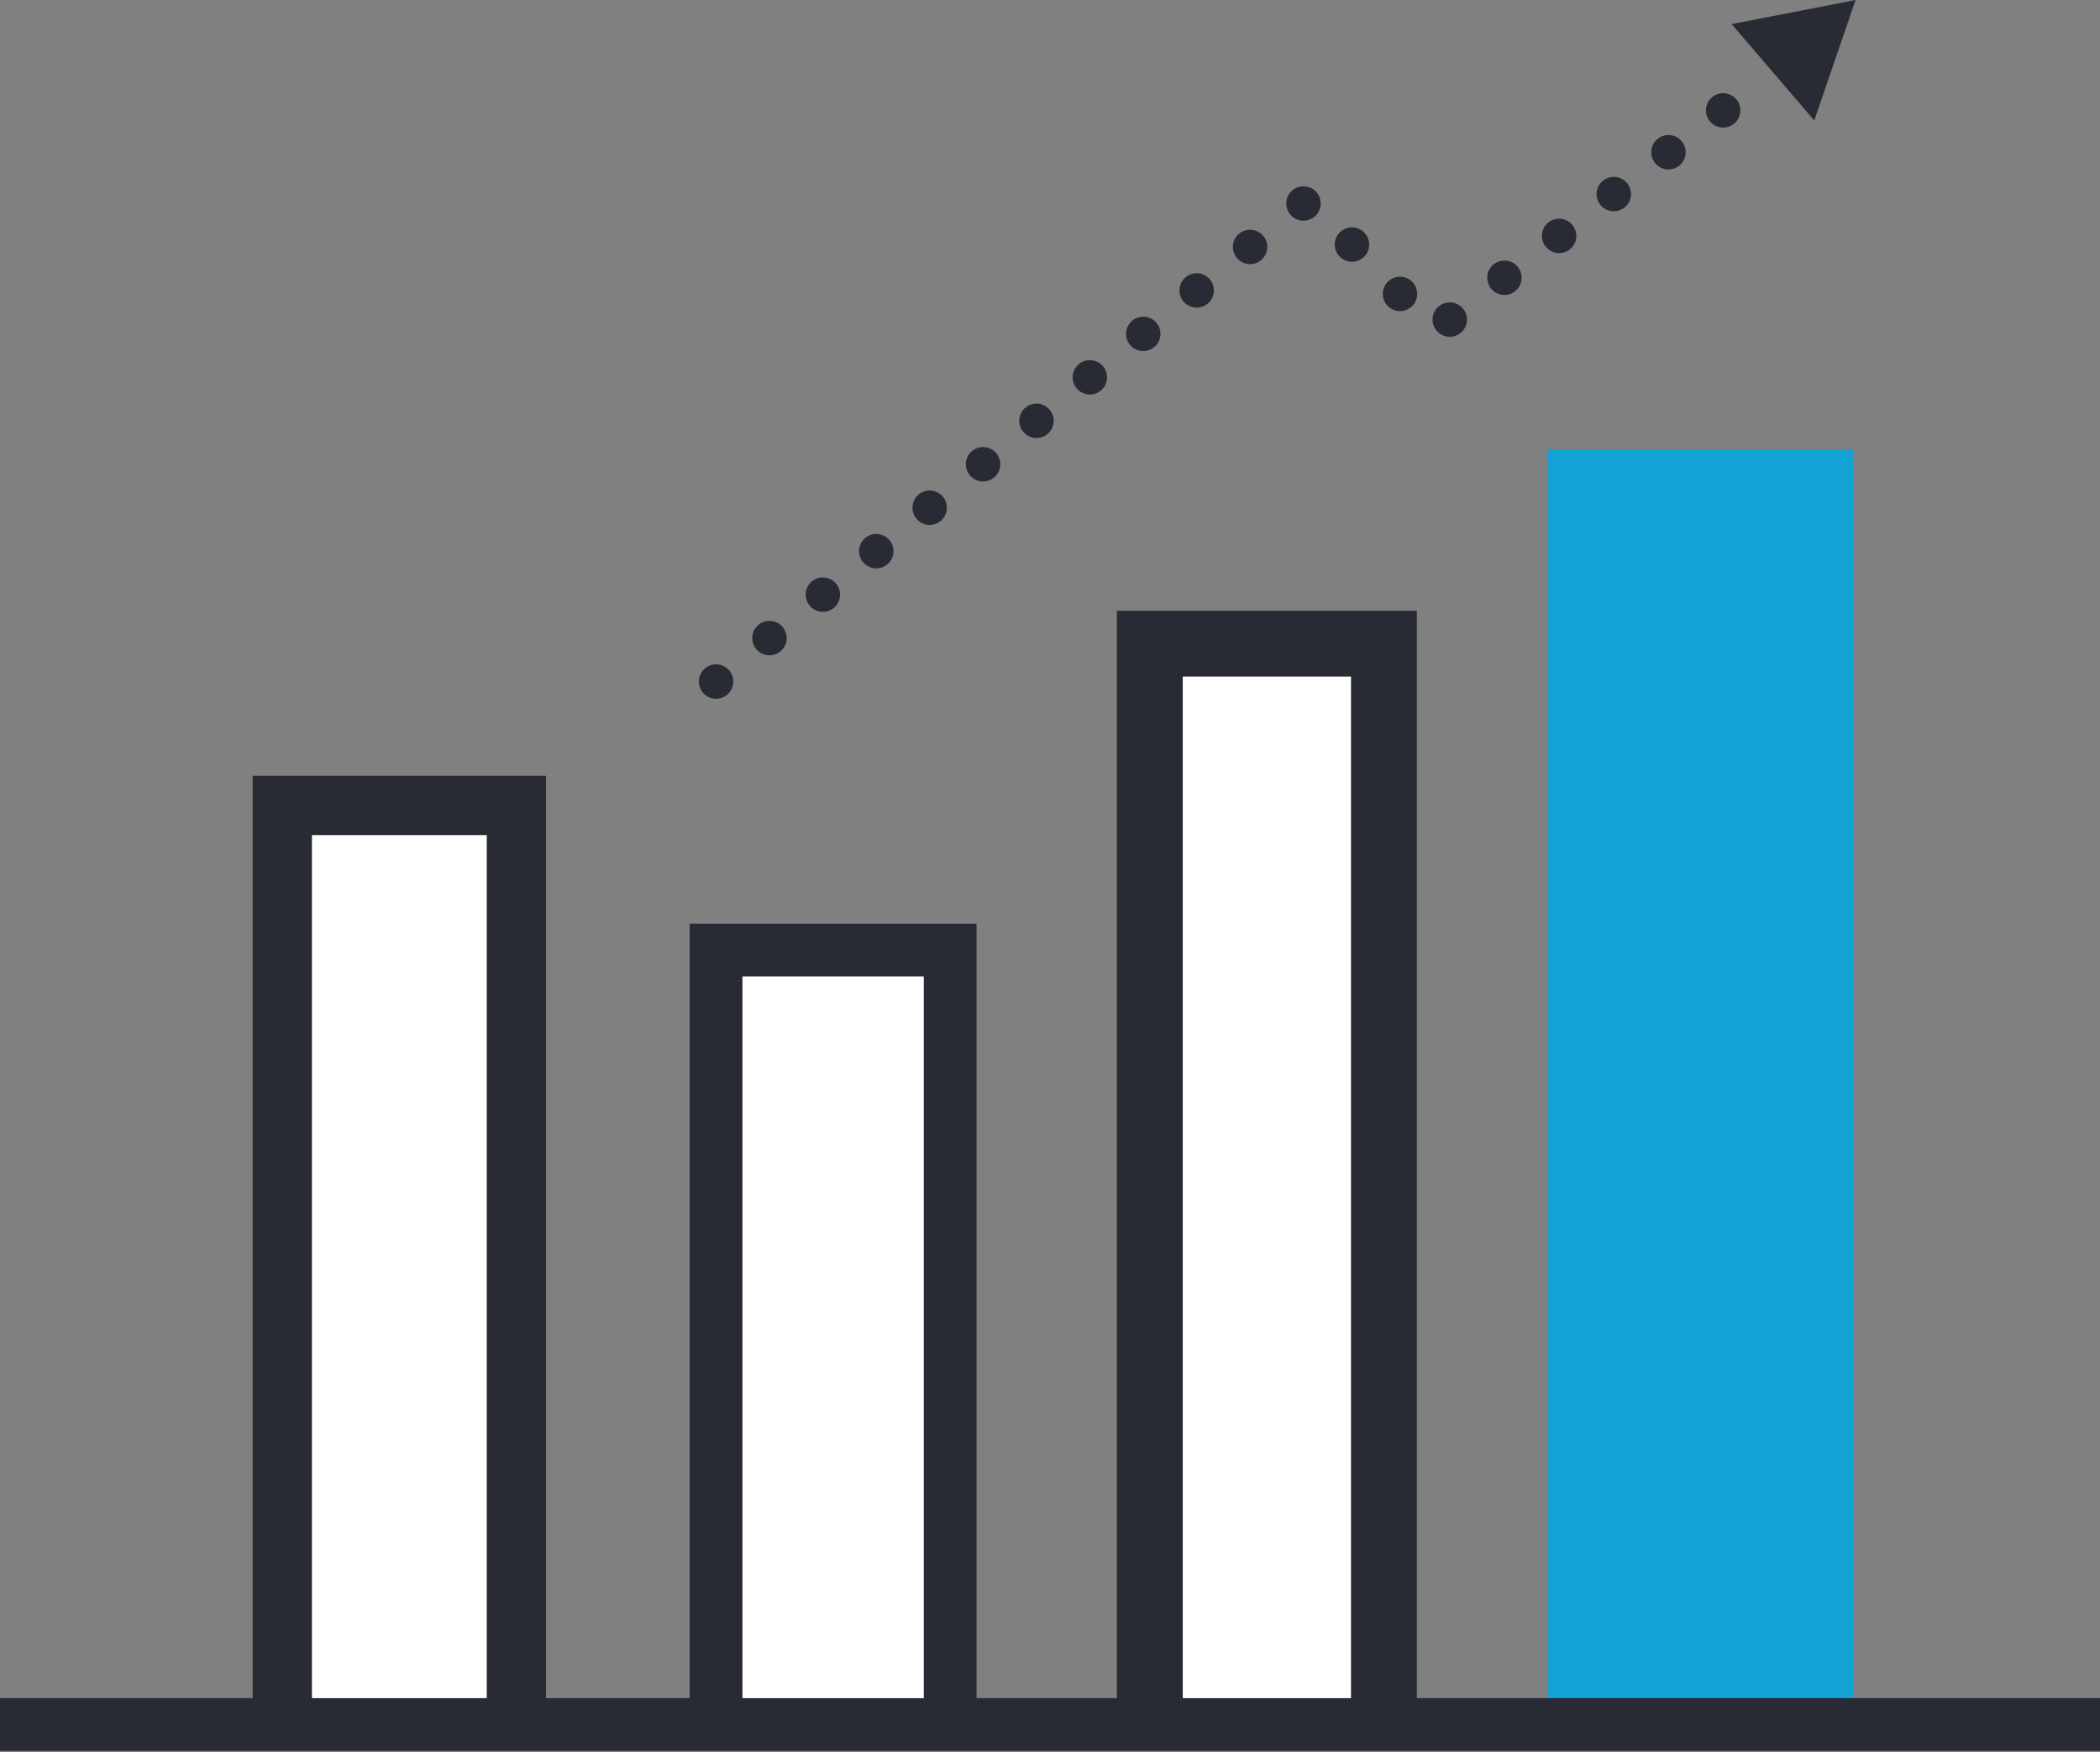
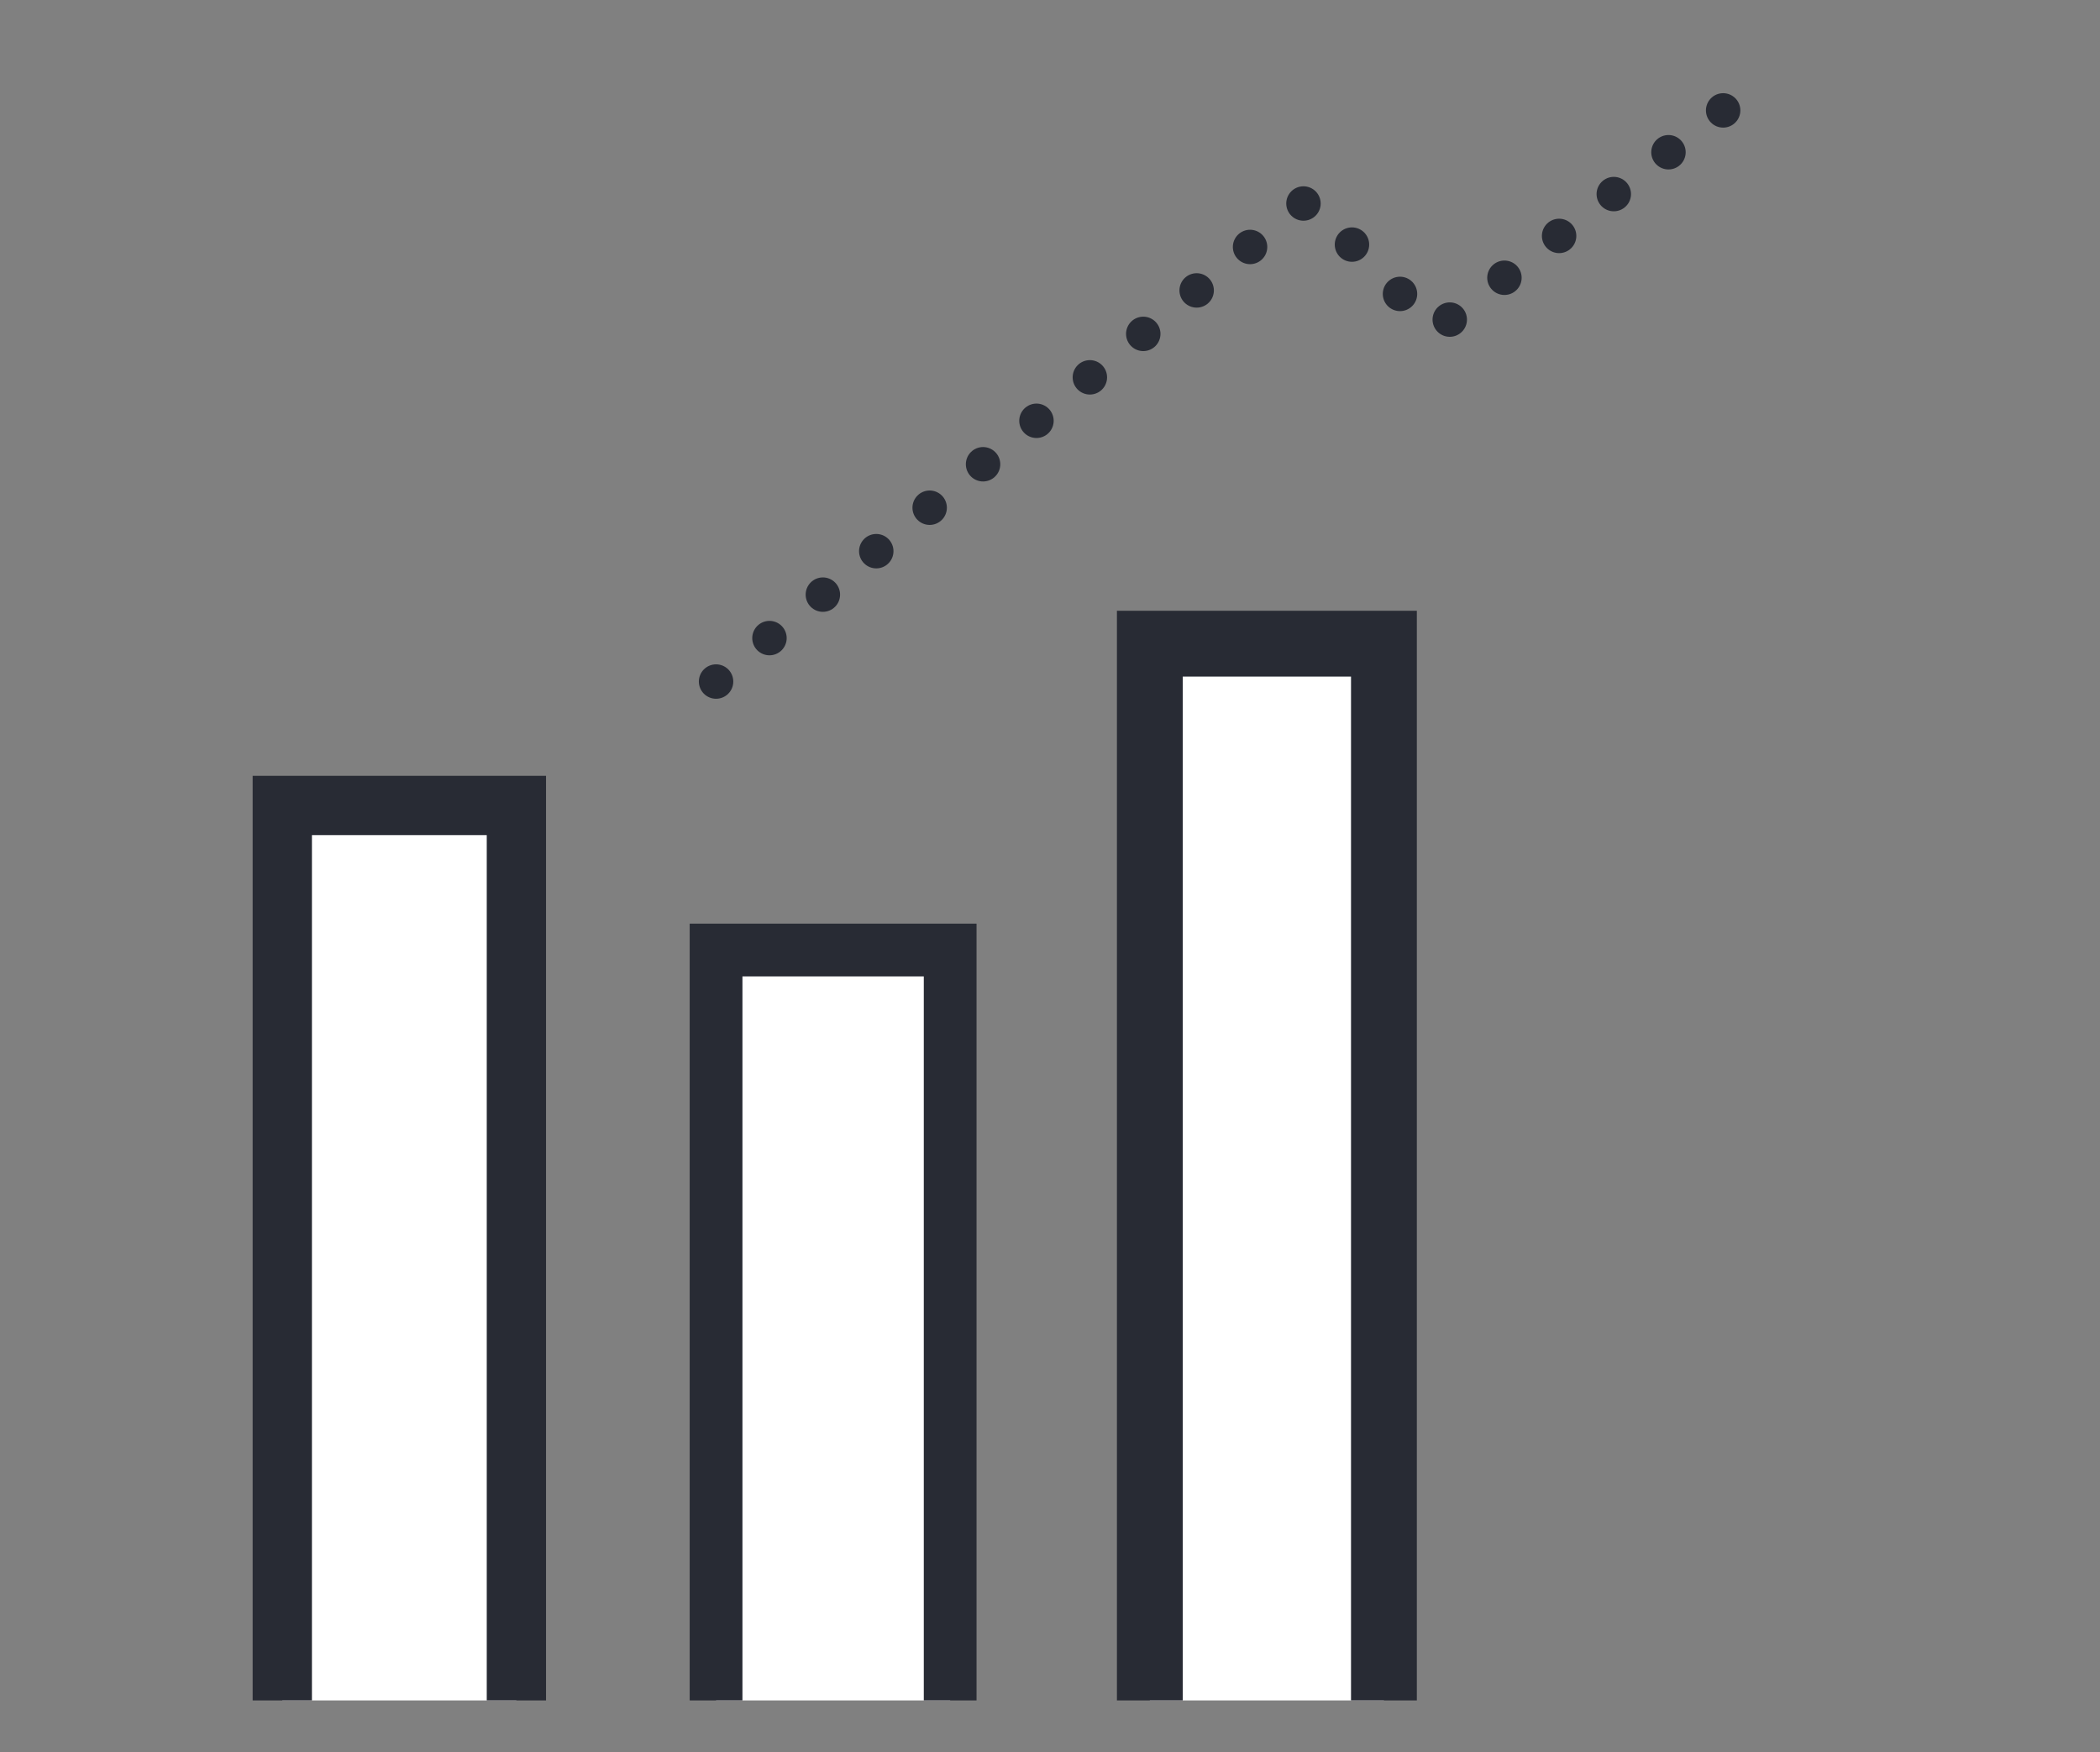
<svg xmlns="http://www.w3.org/2000/svg" version="1.1" id="Layer_1" x="0px" y="0px" viewBox="0 0 61 50.9" style="enable-background:new 0 0 61 50.9;" xml:space="preserve">
  <rect x="0" y="0" width="61" height="50.9" fill="#808080" stroke="none" />
  <style type="text/css">
	.st0{fill:#FFFFFF;stroke:#282B34;stroke-width:1.722;stroke-miterlimit:10;}
	.st1{fill:#FFFFFF;stroke:#282B34;stroke-width:1.532;stroke-miterlimit:10;}
	.st2{fill:#FFFFFF;stroke:#282B34;stroke-width:1.912;stroke-miterlimit:10;}
	.st3{fill:#13A1D6;stroke:#13A1D6;stroke-width:2.083;stroke-miterlimit:10;}
	.st4{fill:none;stroke:#282B34;stroke-linecap:round;stroke-linejoin:round;stroke-miterlimit:10;stroke-dasharray:0,2;}
	.st5{fill:#282B34;}
</style>
  <g>
    <polyline class="st0" points="8.2,49.4 8.2,23.4 15,23.4 15,49.4  " />
    <polyline class="st1" points="20.8,49.4 20.8,27.6 27.6,27.6 27.6,49.4  " />
    <polyline class="st2" points="33.4,49.4 33.4,18.7 40.2,18.7 40.2,49.4  " />
-     <rect x="46" y="14.1" class="st3" width="6.8" height="35.3" />
-     <line class="st1" x1="0" y1="50.1" x2="61" y2="50.1" />
    <polyline class="st4" points="20.8,19.8 38,5.8 41.7,9.6 51.5,2.1  " />
-     <polygon class="st5" points="53.9,0 50.3,0.7 52.7,3.5  " />
  </g>
</svg>